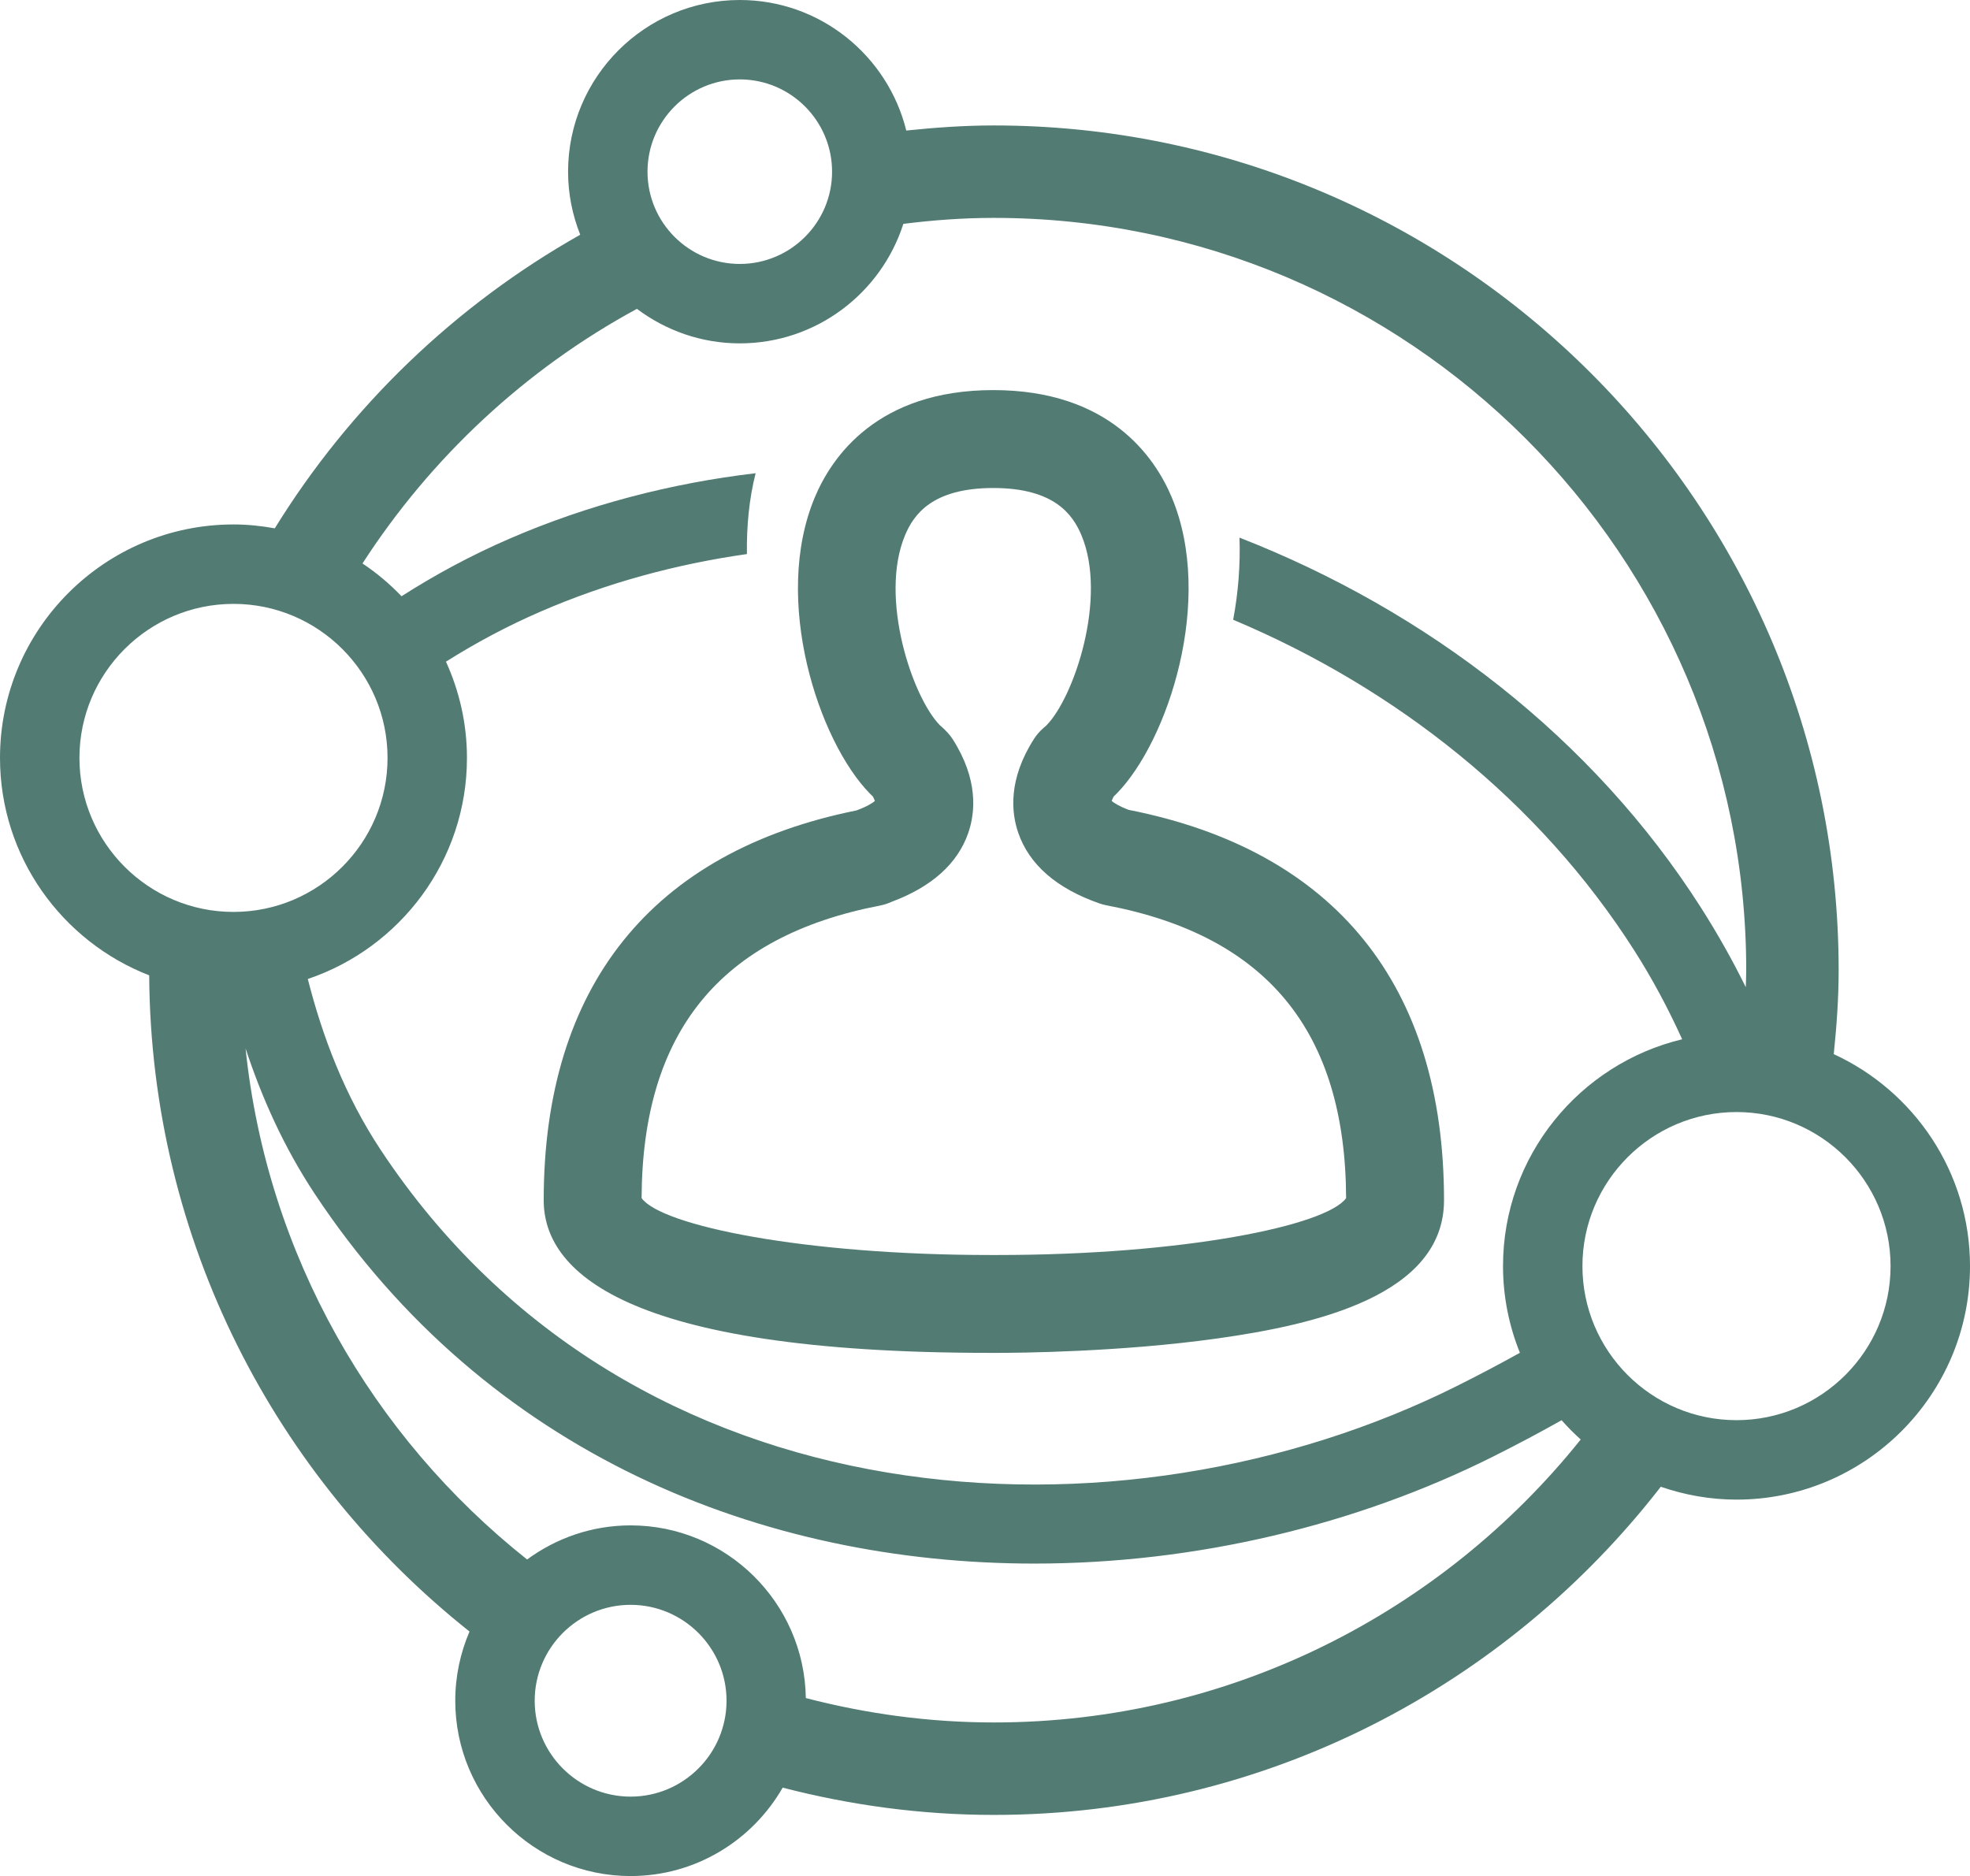
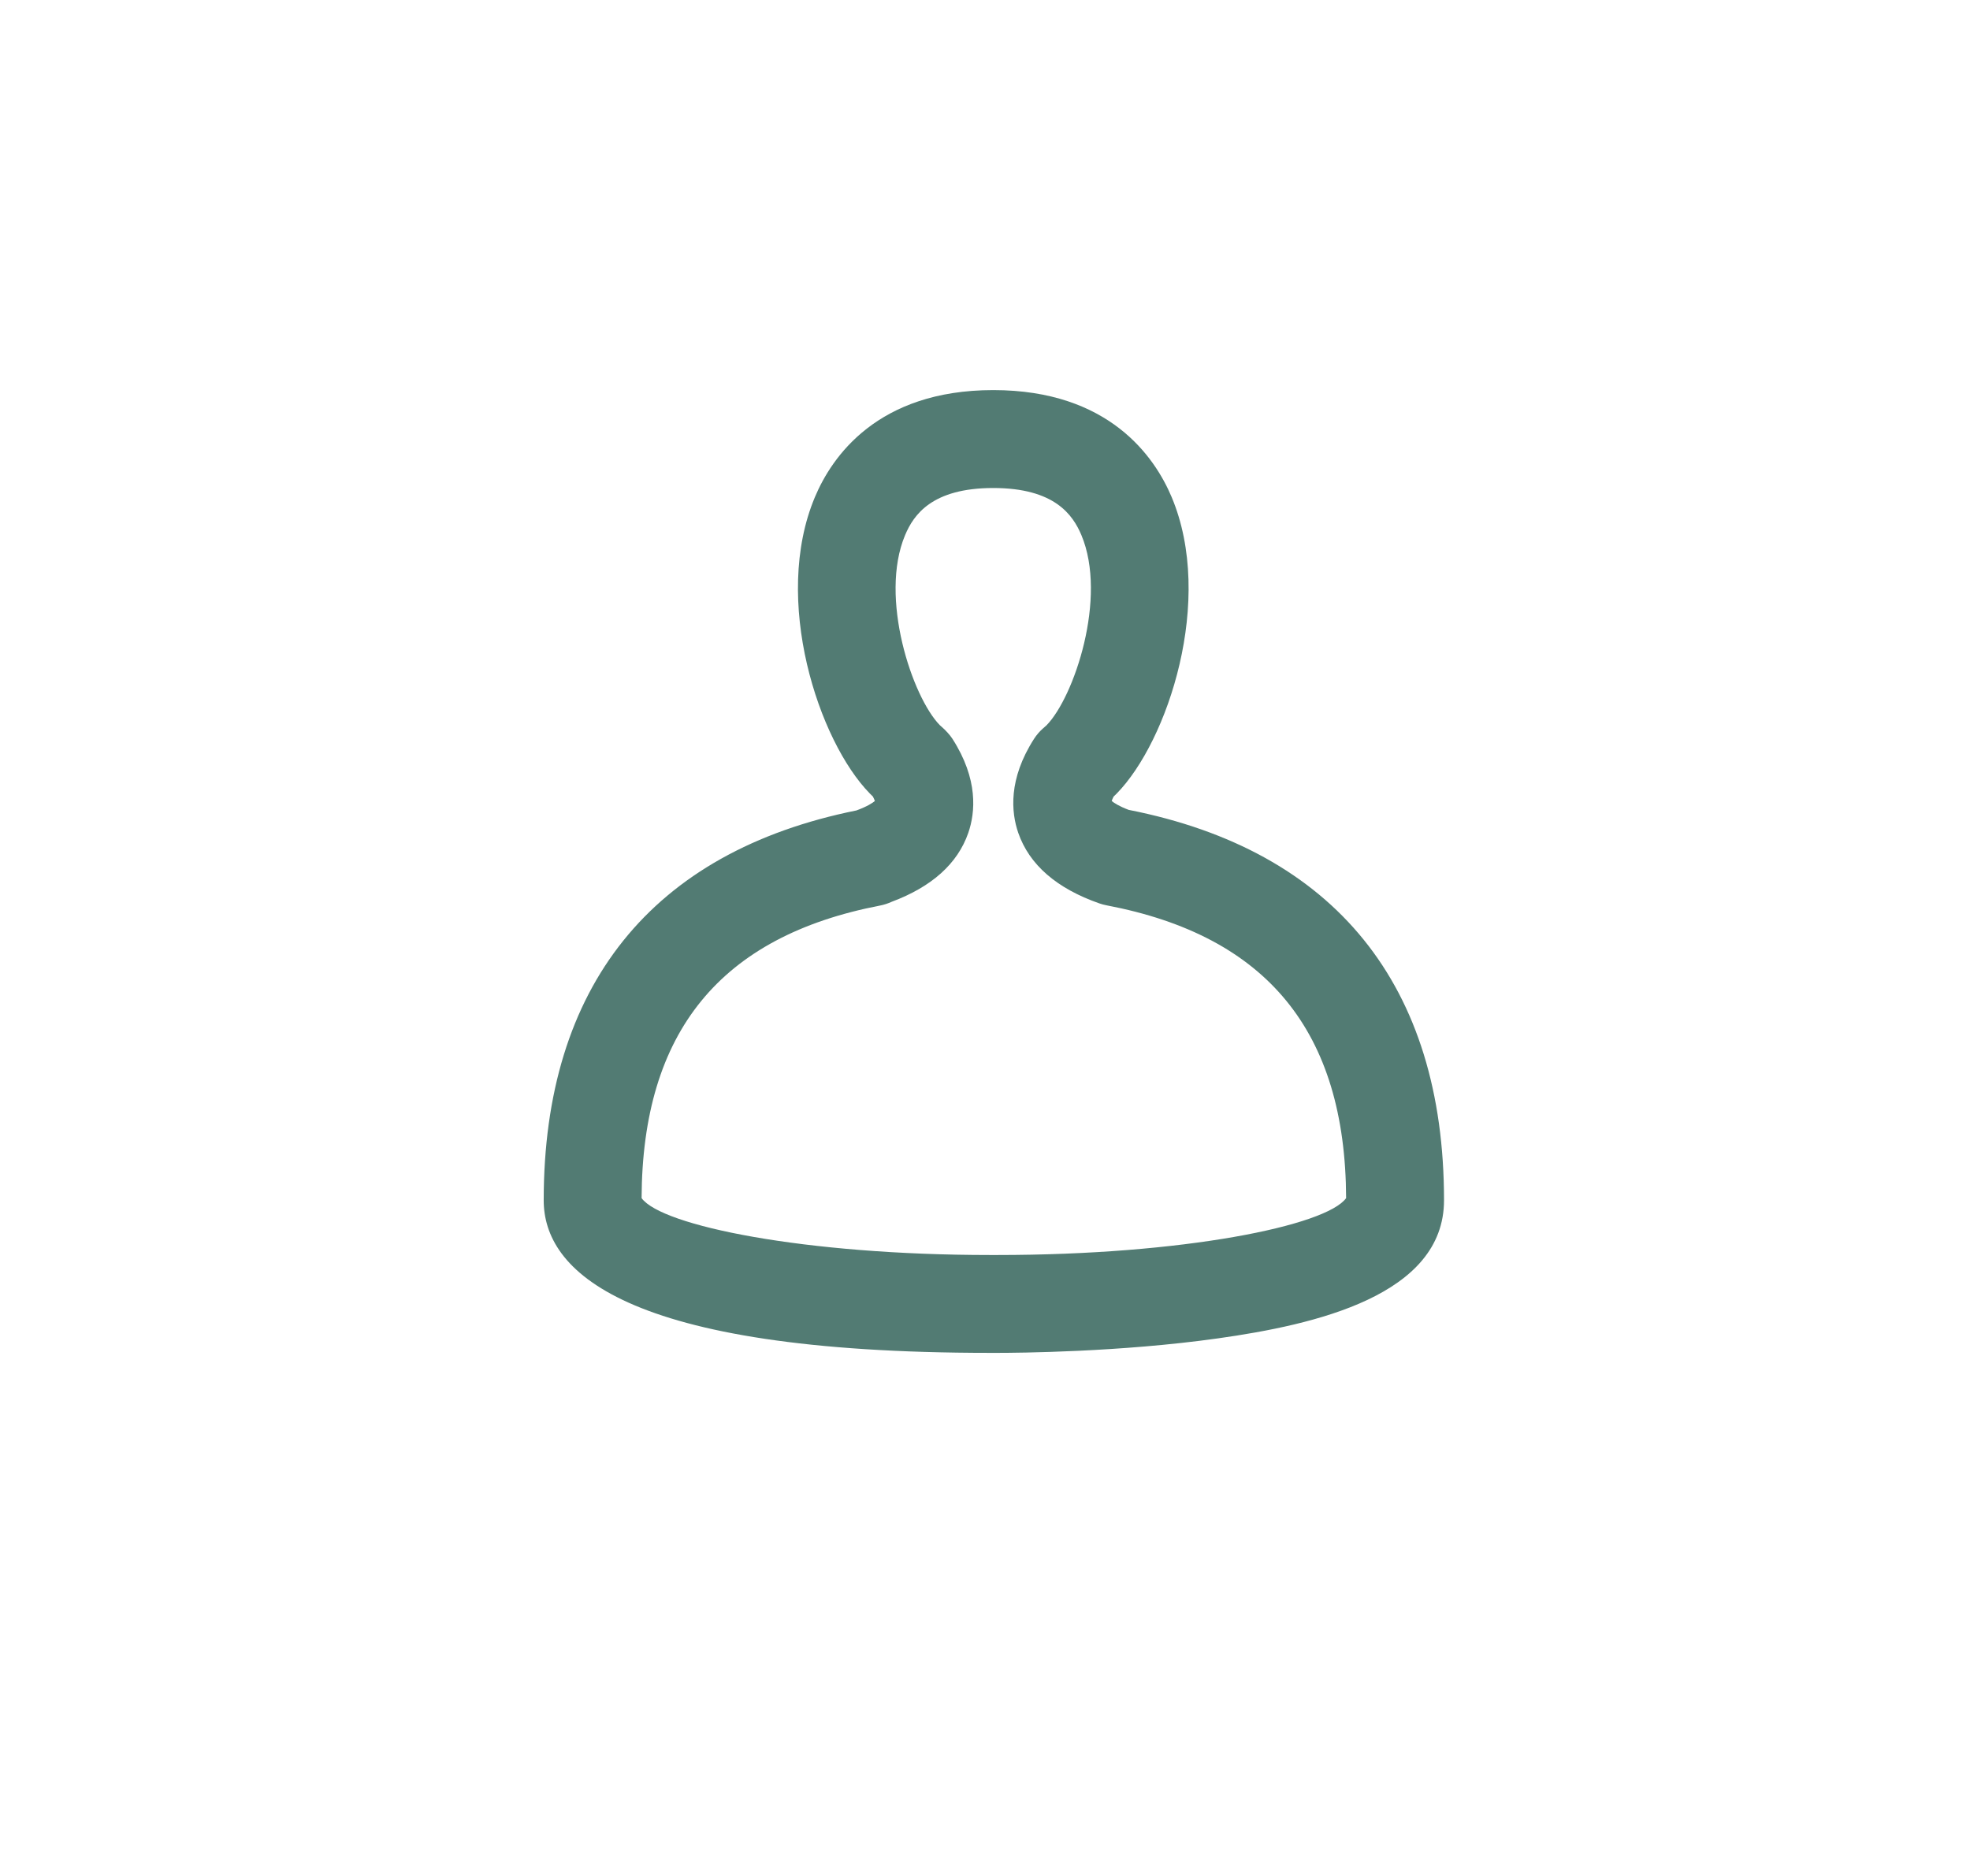
<svg xmlns="http://www.w3.org/2000/svg" version="1.1" id="Camada_1" x="0px" y="0px" width="82.039px" height="78.135px" viewBox="0 0 82.039 78.135" enable-background="new 0 0 82.039 78.135" xml:space="preserve">
  <path fill="#527B73" d="M36.353,33.178c0.041,0.08,0.065,0.14,0.08,0.183c-0.096,0.08-0.315,0.228-0.767,0.393  c-8.522,1.718-13.024,7.328-13.024,16.236c0,2.899,3.227,6.356,18.599,6.356h0.133h0.165c0.819,0,5.107-0.029,9.183-0.604  c4.041-0.569,9.413-1.785,9.413-5.753c0-8.947-4.54-14.566-13.133-16.259c-0.413-0.156-0.616-0.294-0.706-0.37  c0.014-0.044,0.038-0.104,0.079-0.183c0.045-0.042,0.088-0.084,0.13-0.127c2.133-2.181,4.084-8.075,2.287-12.348  c-0.701-1.664-2.597-4.455-7.428-4.455c-4.832,0-6.728,2.791-7.427,4.455c-1.798,4.273,0.153,10.167,2.285,12.346  C36.263,33.093,36.306,33.135,36.353,33.178 M37.13,37.56c1.676-0.626,2.749-1.591,3.193-2.87c0.296-0.857,0.423-2.233-0.66-3.92  c-0.104-0.162-0.291-0.362-0.436-0.488l-0.09-0.08c-1.143-1.169-2.539-5.315-1.444-7.917c0.354-0.842,1.12-1.96,3.67-1.96  c2.551,0,3.315,1.118,3.67,1.96c1.095,2.601-0.302,6.748-1.45,7.922l-0.16,0.142c-0.139,0.124-0.26,0.266-0.361,0.423  c-1.079,1.683-0.953,3.057-0.658,3.914c0.46,1.328,1.598,2.318,3.382,2.941c0.095,0.033,0.191,0.059,0.291,0.078  c6.688,1.272,9.954,5.262,9.981,12.196c-0.831,1.153-6.786,2.369-14.52,2.369h-0.165H41.24c-7.734,0-13.69-1.216-14.521-2.369  c0.028-6.919,3.277-10.904,9.932-12.186C36.819,37.682,36.98,37.629,37.13,37.56" />
-   <path fill="#527B73" d="M76.365,43.904c0.119-1.151,0.204-2.313,0.204-3.497c0-19.398-15.781-35.182-35.182-35.182  c-1.233,0-2.445,0.087-3.646,0.212C36.971,2.32,34.159,0,30.808,0c-3.943,0-7.151,3.208-7.151,7.151  c0,0.927,0.183,1.811,0.506,2.625c-5.206,2.938-9.587,7.152-12.72,12.229c-0.559-0.101-1.132-0.162-1.719-0.162  C4.362,21.843,0,26.204,0,31.565c0,4.123,2.584,7.646,6.213,9.057c0.068,11.065,5.272,20.924,13.34,27.33  c-0.381,0.886-0.594,1.858-0.594,2.882c0,4.025,3.276,7.302,7.302,7.302c2.709,0,5.073-1.485,6.333-3.682  c2.815,0.728,5.756,1.136,8.794,1.136c11.295,0,21.337-5.367,27.774-13.668c0.99,0.341,2.049,0.536,3.153,0.536  c5.362,0,9.724-4.363,9.724-9.726C82.039,48.817,79.708,45.443,76.365,43.904 M30.808,3.307c2.119,0,3.843,1.724,3.843,3.844  c0,2.119-1.724,3.842-3.843,3.842c-2.119,0-3.843-1.723-3.843-3.842C26.965,5.031,28.689,3.307,30.808,3.307 M26.524,12.863  c1.196,0.898,2.676,1.438,4.284,1.438c3.185,0,5.889-2.094,6.811-4.977c1.236-0.156,2.491-0.249,3.769-0.249  c17.277,0,31.332,14.056,31.332,31.332c0,0.238-0.012,0.473-0.018,0.709c-0.552-1.119-1.171-2.222-1.861-3.305  c-4.515-7.085-11.427-12.376-19.223-15.419c0.038,1.141-0.052,2.297-0.264,3.42c6.768,2.845,12.741,7.556,16.703,13.772  c0.771,1.209,1.426,2.445,1.995,3.701c-4.271,1.024-7.46,4.865-7.46,9.446c0,1.277,0.253,2.494,0.703,3.612  c-0.791,0.439-1.646,0.894-2.599,1.371c-13.963,6.99-34.424,5.925-44.842-9.821c-1.499-2.266-2.424-4.715-3.036-7.119  c3.847-1.297,6.628-4.931,6.628-9.21c0-1.429-0.318-2.783-0.874-4.006c1.241-0.783,2.555-1.486,3.949-2.09  c2.748-1.191,5.638-1.973,8.584-2.392c-0.016-1.146,0.088-2.285,0.362-3.367c-3.523,0.416-6.983,1.312-10.258,2.731  c-1.585,0.687-3.079,1.493-4.487,2.393c-0.491-0.511-1.034-0.971-1.627-1.365C17.954,19.045,21.879,15.383,26.524,12.863   M3.308,31.565c0-3.537,2.878-6.414,6.416-6.414c3.537,0,6.415,2.877,6.415,6.414c0,3.538-2.878,6.416-6.415,6.416  C6.186,37.981,3.308,35.103,3.308,31.565 M26.261,74.828c-2.203,0-3.994-1.793-3.994-3.994c0-2.202,1.791-3.994,3.994-3.994  s3.995,1.792,3.995,3.994C30.256,73.035,28.464,74.828,26.261,74.828 M41.388,71.739c-2.706,0-5.324-0.365-7.83-1.016  c-0.059-3.975-3.307-7.192-7.297-7.192c-1.613,0-3.101,0.532-4.31,1.421c-6.437-5.107-10.833-12.684-11.725-21.289  c0.673,2.045,1.588,4.104,2.877,6.053c7.188,10.863,18.66,15.406,29.974,15.406c6.733,0,13.415-1.61,19.098-4.455  c1.048-0.525,1.988-1.027,2.857-1.516c0.249,0.284,0.515,0.551,0.796,0.803C60.083,67.126,51.271,71.739,41.388,71.739   M72.315,59.149c-3.537,0-6.416-2.878-6.416-6.417c0-3.537,2.879-6.416,6.416-6.416s6.416,2.879,6.416,6.416  C78.731,56.271,75.853,59.149,72.315,59.149" />
-   <rect y="0" fill="none" width="82.039" height="78.135" />
</svg>